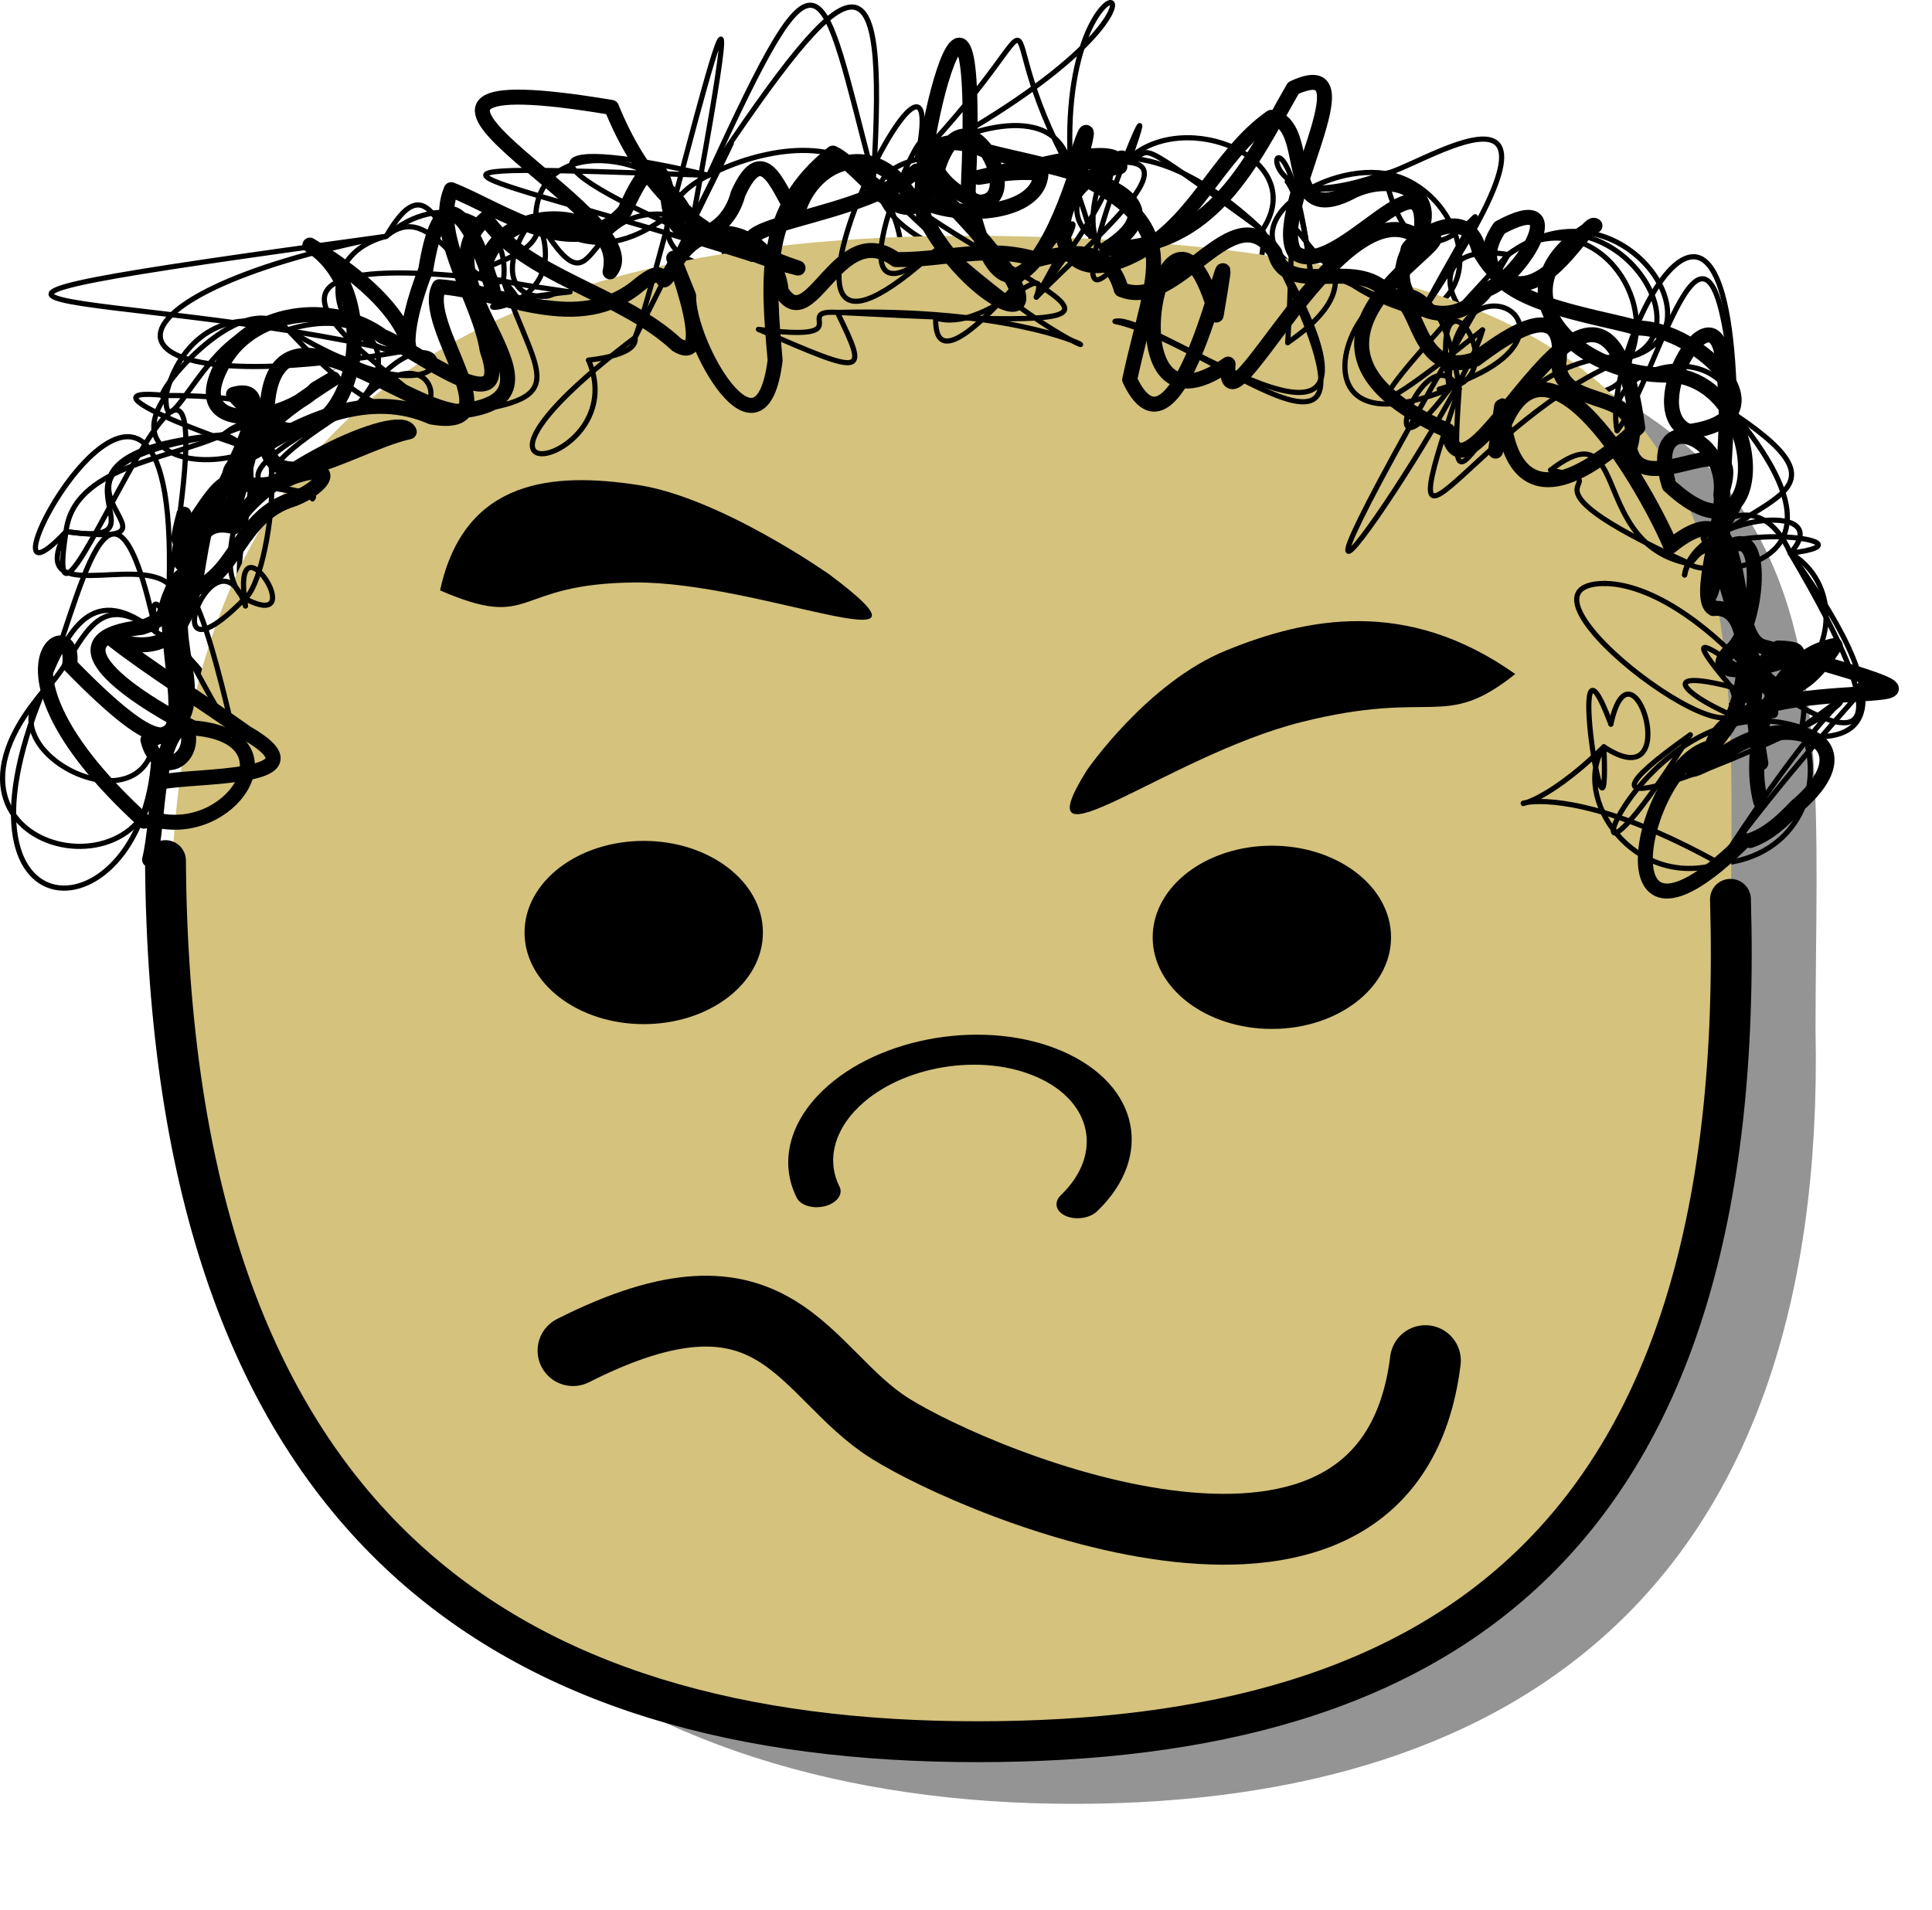
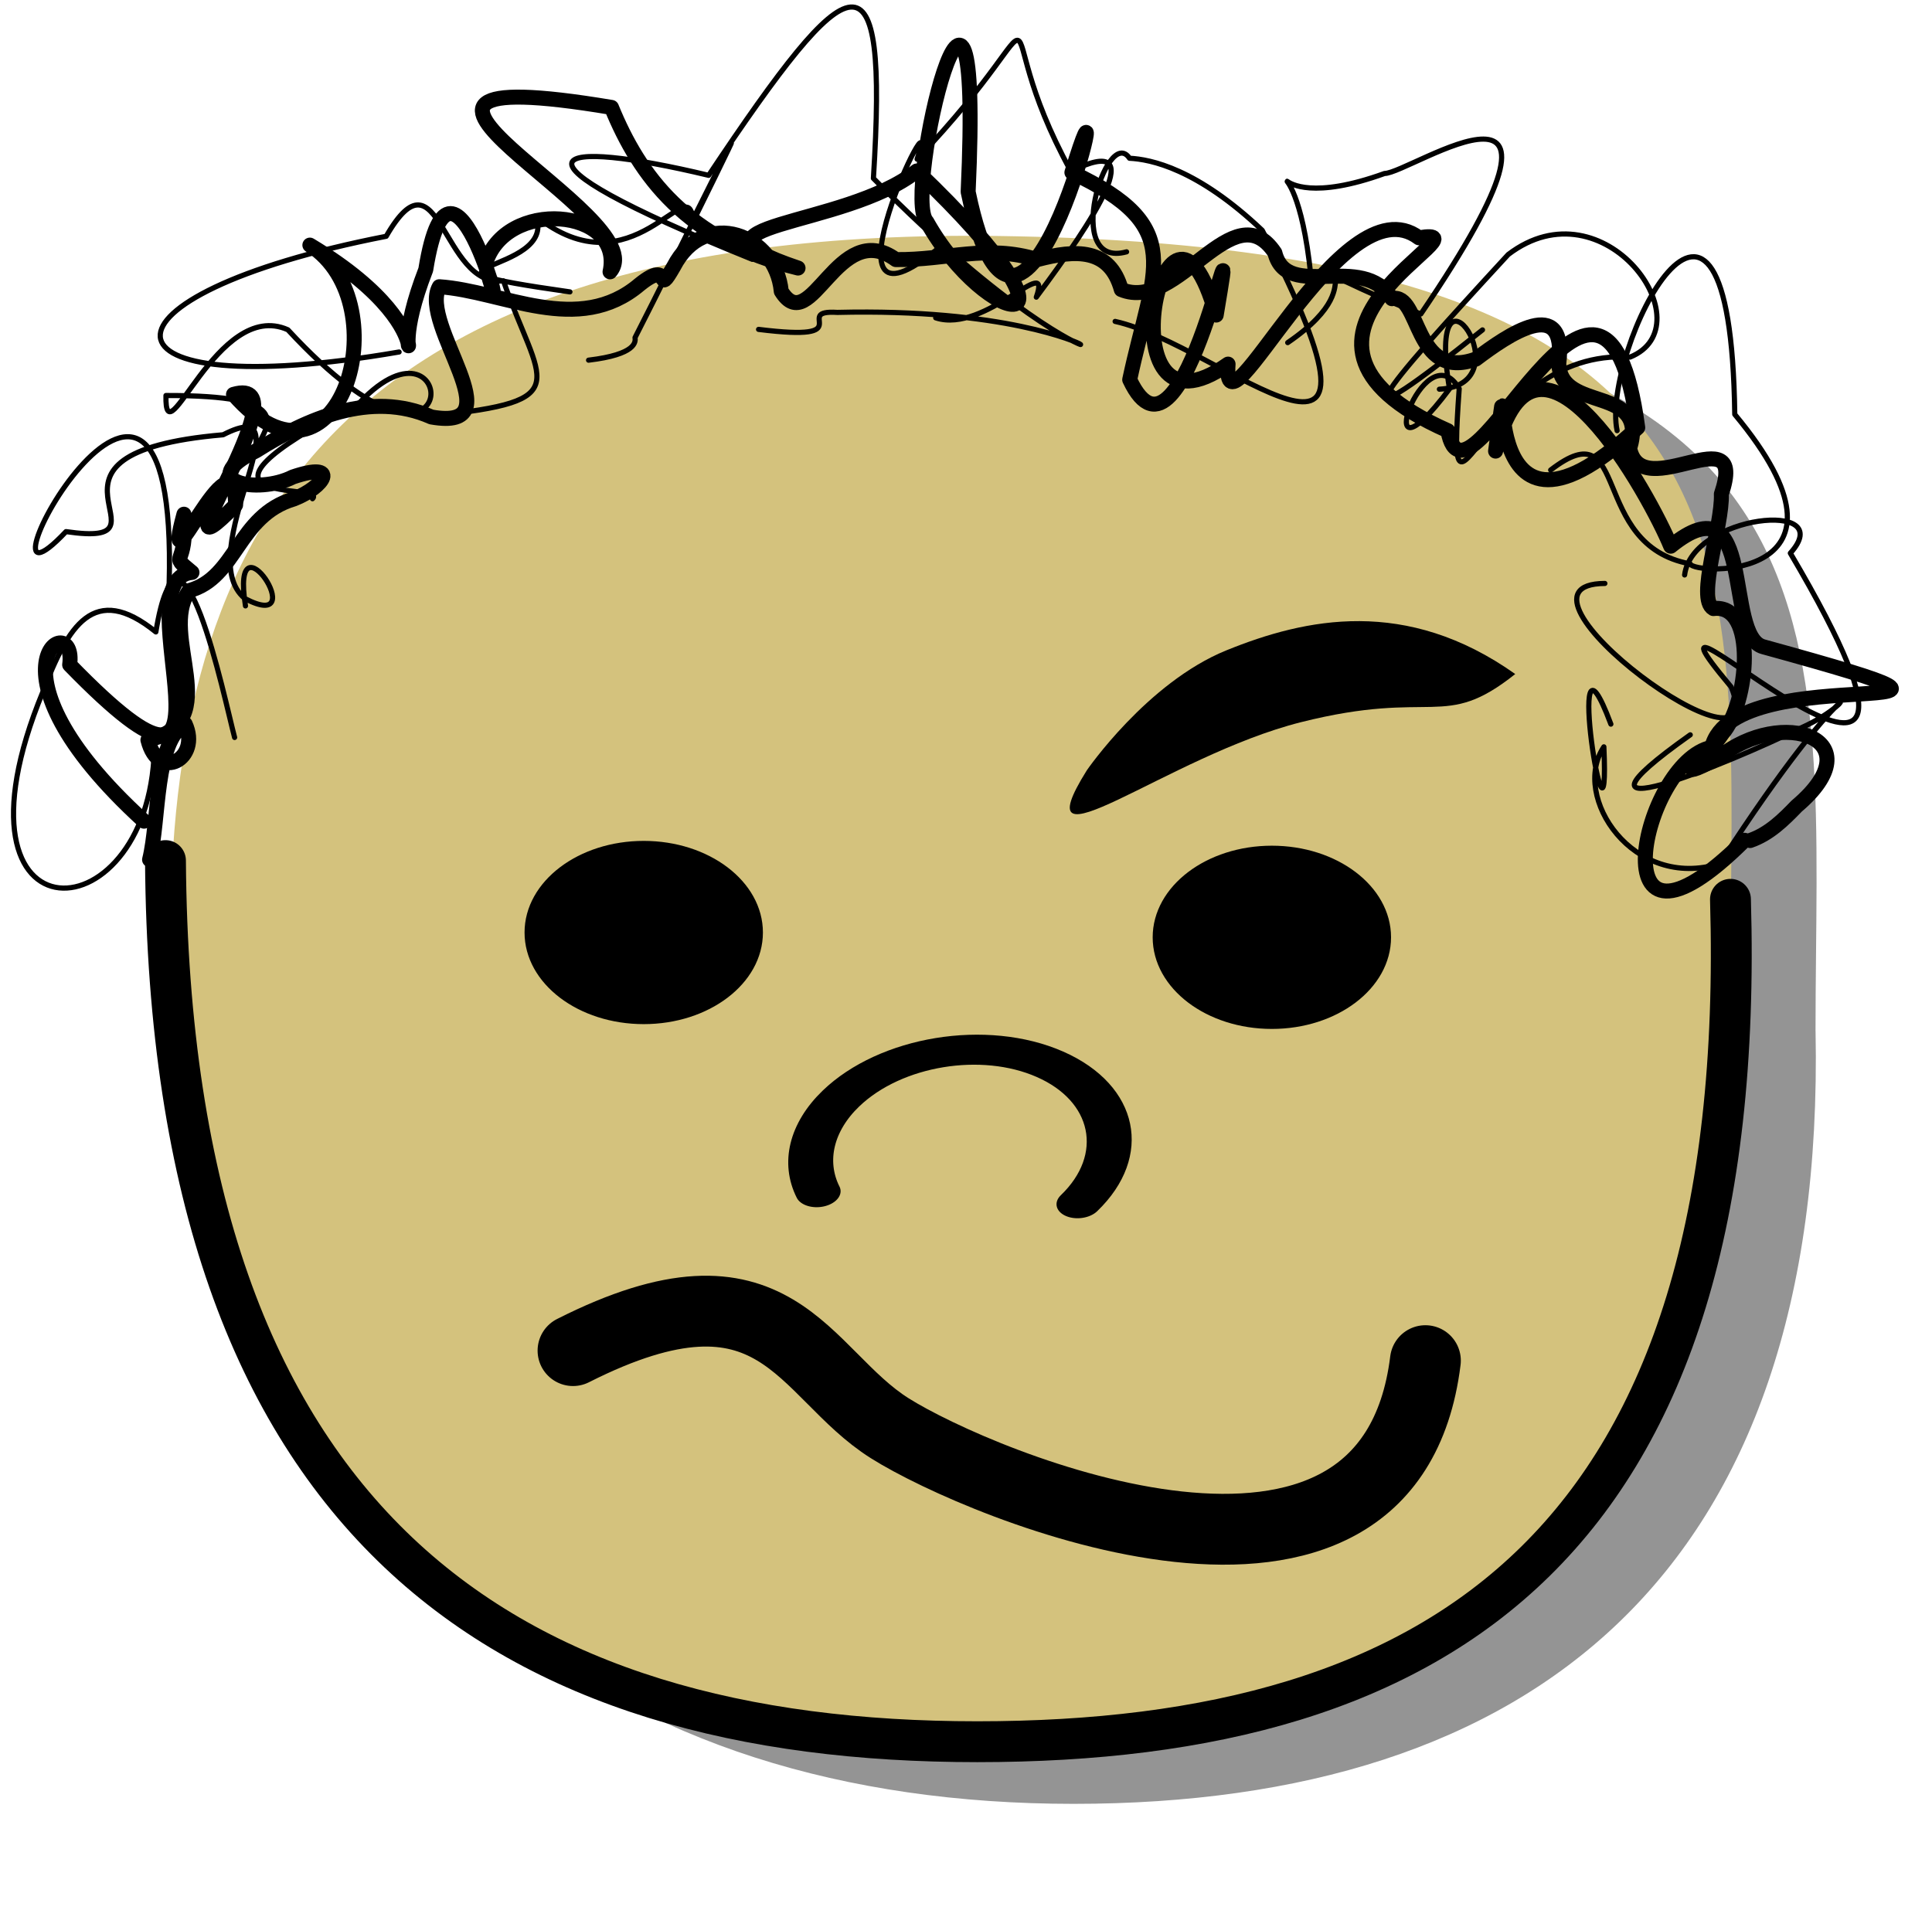
<svg xmlns="http://www.w3.org/2000/svg" viewBox="0 0 245.42 242.72">
  <defs>
    <filter id="a" color-interpolation-filters="sRGB">
      <feGaussianBlur stdDeviation="13.16" />
    </filter>
  </defs>
  <path d="M-873.49-64.383c2.857 160.41-76.663 227.78-199.29 227.78-122.62 0-216.43-71.605-219.29-230.61-2.128-119.49 38.092-216.53 222.14-213.68 212.61 3.29 196.43 96.993 196.43 216.5z" transform="matrix(.473 0 0 .431 643.79 158.76)" opacity=".645" filter="url(#a)" />
-   <path d="M19.61 94.09c-1.597 11.33-21.186 1.332-14.164-6.188 5.01-4.458 5.8-14.168 14.353-7.611 5.26 3.044 8.453 8.169 10.004 13.406M21.486 74.26c-4.24-3.832-18.212 3.022-13.101-6.717.946-8.256 12.996-9.16 19.954-12.303 7.857 2.066-.226 14.819 2.763 20.804l.08.937m1.354-19.978c-6.383 3.083-16.965 1.18-11.455-6.752 1.546-6.858 7.498-11.778 15.483-8.355 8.97-2.835 15.118 2.017 9.136 9.235-1.937 4.103-4.01 8.155-6.007 12.235m11.004-18.645c-8.974-1.088-11.007-12.295-1.639-14.699 6.653-6.007 15.994-2.659 14.89 5.65 8.013 8.38-1.546 12.754-8.968 17.155m17.418-15.741c-9.45 2.766-8.382-5.122-4.349-9.648.43-10.915 17.6-7.845 19.941.49 9.995 5.596-.368 12.298-7.322 14.963-1.949.987-3.92 1.939-5.904 2.87M95.563 32.95c-10.932 3.57-15.016-6.088-5.543-10.673 4.964-2.637 15.576-5.735 20.928.385 4.345 6.009 6.613 16.151-4.576 17.03-3.293.87-6.653 1.524-10.012 2.158m22.944-10.39c-5.505-2.385-12.252-8.65-2.806-11.238 5.715-3.814 18.147-7.96 19.541 1.543 1.676 6.113 6.99 14.932-4.4 15.99-4.184 1.135-8.482 1.906-12.779 2.628m24.248-8.386c-9.295-1.949-7.63-9.762.372-11.89 7.107-6.458 23.024.05 16.86 9.157 1.238 10.02-10.001 11.355-18.688 11.573m24.858-5.857c-12.058-5.217.889-14.264 9.372-12.94 8.697 1.205 13.976 14.213 4.605 17.852-5.242 2.3-11.179 2.916-16.912 3.641m24.745-1.618c-5.889-4.18-6.051-11.084 3.263-9.575 9.88-6.882 19.122 4.703 15.484 13.032-.94 9.026-14.766 1.822-21.706 4.011l-1.235.03-1.285.036m22.579 5.268c-2.195-9.057 14.233-11.832 14.945-2.068 4.21 6.628.474 14.705-5.662 18.991-7.557-1.022-12.376-7.624-17.726-11.922m17.016 13.334c1.907-7.002 9.592-11.559 13.43-2.772 8.728 5.181 4.152 20.165-7.516 17-7.805-1.295-11.724-8.086-16.042-13.152m10.846 19.233c4.294-3.691 16.496-12.083 14.126-.903 3.21 7.345-.461 16.416-10.374 17.265-11.71 5.329-19.825-5.919-14.726-14.836.268-.968.568-1.929.89-2.884" stroke-linejoin="round" stroke="#000" stroke-linecap="round" stroke-width=".656" fill="none" />
  <path d="M219.82 123.21c1.352 69.072-36.287 98.083-94.328 98.083s-102.44-30.833-103.79-99.298c-1.007-51.452 18.03-93.236 105.15-92.01 100.63 1.417 92.975 41.765 92.975 93.225z" fill="#d4c27d" />
  <path d="M219.82 114.26c2.367 81.567-36.519 107.03-95.68 107.03S21.61 194.515 21.02 109.34" stroke-linejoin="round" stroke="#000" stroke-linecap="round" stroke-width="5.192" fill="none" />
  <path d="M342.86 538.79c0 13.807-13.431 25-30 25s-30-11.193-30-25 13.431-25 30-25 30 11.193 30 25z" transform="matrix(.473 0 0 .431 13.58 -113.13)" stroke-linejoin="round" stroke="#000" stroke-linecap="round" stroke-width="4.017" />
  <path d="M342.86 538.79c0 13.807-13.431 25-30 25s-30-11.193-30-25 13.431-25 30-25 30 11.193 30 25z" transform="matrix(.473 0 0 .431 -66.21 -113.74)" stroke-linejoin="round" stroke="#000" stroke-linecap="round" stroke-width="4.017" />
-   <path d="M81 61.61c10.506 1.59 24.377 11.393 24.377 11.393 16.552 12.373-8.907.866-24.737 1.003-15.78.137-12.623 6.243-24.737 1.004 3.101-14.351 14.59-14.99 25.096-13.4z" fill-rule="evenodd" />
  <path d="M72.79 171.6c25.942-13.119 29.097 2.847 40.234 9.862 11.603 7.309 63.406 28.904 68.043-8.588" stroke-linejoin="round" stroke="#000" stroke-linecap="round" stroke-width="9" fill="none" />
  <path d="M-110 479.51c0 40.238-31.34 72.857-70 72.857s-70-32.619-70-72.857c0-23.88 11.244-46.245 30.094-59.859" transform="matrix(.216 .095 .157 -.151 85.54 235.73)" stroke-linejoin="round" stroke="#000" stroke-linecap="round" stroke-width="21.383" fill="none" />
  <path d="M19 109.22c1.26-5.074.645-15.091 4.518-17.237 2.025 4.363-3.369 7.45-4.728 2.037 10.03-2.297 1.246-13.277 5.232-18.98 6.019-1.621 6.165-9.538 13.298-11.644 3.966-1.548 5.877-4.828-.115-2.797-4.49 2.286-12.562.583-4.67-3.327 6.385-4.02 14.563-7.713 22.265-4.292 10.825 1.919-1.642-11.79 1.003-16.55 8.092.543 17.645 6.346 25.468-.303 4.254-3.42 1.9 1.932 4.298-2.235 3.958-7.638 12.967-4.105 13.675 3.12 3.772 6.069 7.183-9.408 14.56-4.03 6.48.08 11.556-1.965 17.956.001 4.94-1.297 9.197-1.466 10.677 3.807 7.211 2.978 14.23-12.574 19.508-4.673 1.57 6.237 11.102-.195 14.868 5.832 3.68-.875 2.692 10.544 10.659 7.675 4.01-3.036 11.623-8.315 10.539.583.26 6.347 11.484 2.545 9.007 10.775 1.508 7.308 15.122-4.542 11.645 5.79.158 4.01-3.19 13.328-1.011 14.55 5.664-.695 4.444 12.144 1.144 15.875-1.857 2.883-7.401 6.702-.48 3.074 8.054-6.557 19.992-2.402 9.902 6.157-1.668 1.73-3.483 3.535-5.905 4.365" stroke-linejoin="round" stroke="#000" stroke-linecap="round" stroke-width="1.904" fill="none" />
-   <path d="M20.36 104.3c9.615 1.764 17.089-10.821 4.17-11.813-5.376-2.688-19.991-11.277-6.552-12.771 8.44-2.519 4.221-14.801 11.766-12.779 2.533-6.284 21.096-15.076 22.245-12.083-7.918 1.784-20.275 11.275-18.06-2.987.865-14.89 16.41-.534 24.116.399 16.844-1.498-5.808-16.38 3.679-24.514 4.838 7.247 17.3 9.512 24.245 16.05 6.45 3.959-4.558-21.131 1.507-6.233-.126 6.068 9.166 22.608 10.989 8.209-.939-10.675-1.673-19.208 7.342-26.325 4.327 2.047 9.849 12.825 13.18 2.463 3.445-12.38 11.817 4.06 5.272 3.76-7.336-2.613-8.162-10.46 1.257-6.412 6.56 1.783 26.885 4.745 15.08 12.332 13.569.002 18.397-11.205 23.697-20.41 10.294-4.801-3.145 15.833.184 20.891 5.24 4.08 18.152-15.55 15.854-.923-5.41 3.328 5.568-7.475 7.556.65 6.382 11.544 13.591-4.287 14.721-3.122-13.624 7.682-2.8 19.315 9.7 18.966 12.629 1.007 12.577 26.054-.267 14.044-3.17-10.132 7.534-6.64 6.563 1.179 1.168 5.506-3.03 20.859-1.022 7.4 2.557 1.866 4.872 28.197 15.539 11.732-8.486 1.563-11.27 13.092-9.448 19.87" stroke-linejoin="round" stroke="#000" stroke-linecap="round" stroke-width="1.904" fill="none" />
-   <path d="M20.36 99.38c4.35-.99 21.554-.129 10.926-6.264-5.441-3.902-12.356-8.22-17.002-11.874 11.811 3.838 9.863-9.567 12.308-15.647 6.065-.356 1.538-9.375 8.072-11.836 2.061-2.462 13.154-8.914 5.429-4.332-4.054 4.214-16.51 6.004-12.04-2.758 3.371-7.29 14.11-8.687 20.555-3.92 3.768 1.4 16.792 11.738 13.28 1.74-1.025-6.533-7.044-14.487-4.574-20.39 6.513 2.553 15.853 9.664 22.022 2.74 1.592-3.437 4.216-9.075 5.514-1.79.449 7.229 7.406 5.453 8.903-.421 3.402-7.565 5.398.33 7.44 2.844 1.769-7.079 9.626-9.884 14.183-2.947 4.383 3.627 16.48 3.244 16.855-2.417-3.63-.89-12.948 1.669-4.379-.417 3.618-.17 14.583-3.92 14.401-.508-9.668 1.339-10.021 16.686 1.186 11.503 8.348-3.788 10.962-12.798 18.04-17.777 5.61.746.726 14.594 10.516 9.287 6.358-2.79 11.966 1.566 7.101 7.27-3.878 7.21 4.9 11.615 9.764 5.326 4.626-1.664 10.978-12.963 1.633-7.862-6.07 8.874 11.152 10.88 17.56 12.743 7.752.037 19.307 11.457 6.494 13.148-6.752-2.63 4.02-20.513 4.396-7.678 1.08 7.635-.84 15.357.073 22.956 5.75-5.13 4.227 10.416.688 12.686-5.186 5.383 15.302-.26 6.186-.459-4.53 3.503-2.91 9.93-2.216 14.626" stroke-linejoin="round" stroke="#000" stroke-linecap="round" stroke-width="1.904" fill="none" />
  <path d="M221.61 106.76c-19.144 19.06-13.054-10.01-4.17-11.813 2.853-11.737 45.397-2.076 6.552-12.771-5.083-1.332-.775-21.687-11.766-12.779-2.456-6.025-17.05-33.006-22.245-12.083 2.747-19.319-4.35 17.988 18.058-2.987-4.335-32.415-21.72 13.689-24.115.399-27.32-12.093 6.29-26.175-3.679-24.514-9.836-7.435-25.049 27.225-24.245 16.05-16.414 11.68-7.91-29.092-1.507-6.233 3.46-20.627-4.083 22.949-10.989 8.209 3.02-14.171 7.393-19.376-7.342-26.325 6.63-21.86-6.263 35.808-13.18 2.463 1.954-42.513-8.408.55-5.272 3.761 7.663 13.693 22.629 16.439-1.257-6.413-9.186 7.308-31.916 6.67-15.08 12.332-14.123-3.448-20.168-11.766-23.697-20.41-39.704-6.628 5.937 13.73-.183 20.891 1.778-8.17-13.424-9.428-15.854-.923 3.802 13.506-4.16-20.506-7.557.65-6.526 16.85 5.448 8.976-14.72-3.122 11.705 7.506 3.55 34.148-9.702 18.966 9.46-2.762-11.084 25.719.268 14.044-.12-10.386-9.716 12.786-6.563 1.179.528 7.066-2.105 4.806 1.022 7.4-9.296.83 8.934 36.902-15.539 11.732 1.004-7.35-12.209.098 9.449 19.87" stroke-linejoin="round" stroke="#000" stroke-linecap="round" stroke-width="1.904" fill="none" />
  <path d="M155.78 82.63c-10.076 4.097-17.721 15.239-17.721 15.239-8.626 13.798 10.168-1.826 27.21-6.115 16.988-4.275 18.093 1.143 27.21-6.115-13.858-9.818-26.622-7.105-36.698-3.009z" fill-rule="evenodd" />
  <path d="M19.61 94.09c.209 25.185-27.753 26.783-14.164-6.188 3.199-8.355 6.451-14 14.353-7.611 3.104-18.813 8.73 8.594 10.004 13.406M21.486 74.26c1.262-45.583-27.083 8.102-13.101-6.717 15.05 2.201-7.59-9.938 19.954-12.303 11.104-5.686-4.14 15.097 2.763 20.804 8.798 4.638-1.903-11.64.08.937m1.354-19.978c1.627-3.26 4.89-6.78-11.455-6.752-.175 8.525 6.467-12.374 15.483-8.355 23.159 25.046 21.844-4.135 9.136 9.235-26.365 13.638-3.9 10.14-6.007 12.235m11.004-18.645c-39.87 6.876-40.484-7.117-1.639-14.699 6.832-11.854 7.044 6.632 14.89 5.65 4.56 13.207 9.602 15.252-8.968 17.155m17.418-15.741c-24.227-3.449-1.311-2.098-4.349-9.648 12.295 9.95 19.531-6.023 19.941.49 12.507-25.085-2.236 5.05-7.322 14.963.074.536.18 2.142-5.904 2.87M95.563 32.95c-33.986-13.73-25.29-15.41-5.543-10.673 18.225-27.316 22.822-29.823 20.928.385 34.168 34.61 37.573 15.993-4.576 17.03-5.953-.363 3.17 3.802-10.012 2.158m22.944-10.39c-16.844 14.065.77-22.172-2.806-11.238C136.341-.75 124.35.448 136.04 21.765c10.415-5.144 2.837 6.285-4.4 15.99 2.06-5.857-6.451 4.713-12.779 2.628m24.248-8.386c-8.242 2.255-2.518-16.206.372-11.89 2.682.135 8.579 1.306 16.86 9.157 20.045 38.82-5.235 14.533-18.688 11.573m24.858-5.857c-2.188-21.165-8.893-6.328 9.372-12.94 3.247.014 28.703-17.61 4.605 17.852-19.11-7.437-4.023-5.176-16.912 3.641m24.745-1.618c-18.739 14.97-13.92 9.059 3.263-9.575 12.235-9.34 25.236 9.065 15.484 13.032-18.932-1.222-23.4 27.566-21.706 4.011-4.483-7.701-11.908 14.257-1.235.03-3.12-19.092 9.85-.515-1.285.036m22.579 5.268c-2.103-9.884 14.379-43.162 14.945-2.068 17.639 21.198-5.176 20.466-5.662 18.991-12.965-2.366-7.486-19.799-17.726-11.922m17.016 13.334c.964-7.649 19.593-9.63 13.43-2.772 28.81 48.82-24.74-3.53-7.516 17 5.66 13.752-30.897-13.08-16.042-13.152m10.846 19.233c-18.768 13.295 4.484 3.818 14.126-.903 8.406-3.76 6.749-9.188-10.374 17.265-10.985 3.459-18.957-8.502-14.726-14.836.813 18.514-5.3-19.424.89-2.884" stroke-linejoin="round" stroke="#000" stroke-linecap="round" stroke-width=".656" fill="none" />
-   <path d="M19.61 94.09c4.08 21.916-32.353 15.022-14.164-6.188 4.767-11.511 8.655-34.295 14.353-7.611-1.555-9.893 3.464 3.043 10.004 13.406M21.486 74.26C31.17 16.503 4.382 92.838 8.385 67.544c19.593 2.521-10.465-7.95 19.954-12.303 9.463-7.689 6.147 18.4 2.763 20.804-12.362 12.6-3.688-10.125.08.937m1.354-19.978c1.83 1.235-24.995-8.185-11.455-6.752-3.115 1.84 9.442-14.757 15.483-8.355 26.21 15.767 20.496-7.346 9.136 9.235-21.638 13.27-5.286 10.026-6.007 12.235m11.004-18.645c-36.02-8.434-77.43-4.331-1.639-14.699 6.025-5.073 9.699 7.47 14.89 5.65-46.372-5.737-7.201 15.124-8.968 17.155m17.418-15.741c-23.04 2.462 2.599 5.25-4.349-9.648 9.053 15.27 4.466-4.132 19.941.49 10.263-55.587-3.893 6.096-7.322 14.963-28.858 21.79.026 16.566-5.904 2.87M95.563 32.95C59.402 21.494 44.53 20.656 90.02 22.277c14.511-31.646 14.013-25.96 20.928.385 23.368 17.387 42.25 19.385-4.576 17.03 3.954 8.123 3.688 8.113-10.012 2.158m22.944-10.39c-29.744 27.347 2.703-38.185-2.806-11.238 42.257-22.363 17.252-30.987 19.541 1.543 19.492-5.112 3.633 7.85-4.4 15.99 15.65-27.865-13.173 17.095-12.779 2.628m24.248-8.386c-12.446 16.258 6.656-29.625.372-11.89 3.532-.463-.862-3.758 16.86 9.157 23.45 39.273-14.175 10.035-18.688 11.573m24.858-5.857c-3.474-30.021-11.152-3.963 9.372-12.94 5.06 23.406 20.33-11.245 4.605 17.852-20.169-5.026-15.295-23.552-16.912 3.641m24.745-1.618c-2.539 10.047-39.178 63.192 3.263-9.575 13.97-10.333 27.797 9.66 15.484 13.032-20.159 7.817-31.703 33.044-21.706 4.011-4.585-32.966-29.5 11.418-1.235.03-.691-19.765 21.355-6.92-1.285.036m22.579 5.268c5.44-6.67 12.272-38.63 14.945-2.068 16.032 10.718 1.333 10.107-5.662 18.991-25.018-11.345-7.408-9.716-17.726-11.922m17.016 13.334c1.26-7.7 26.018-4.307 13.43-2.772 32.25 44.335-32.361 10.681-7.516 17 14.742 12.998-2.464-12.905-16.042-13.152m10.846 19.233c-19.85 31.746-6.608-8.005 14.126-.903 17.157-12.533 6.52-5.539-10.374 17.265-29.693-16.578-30.74.792-14.726-14.836 10.432 6.882 3.569-15.194.89-2.884" stroke-linejoin="round" stroke="#000" stroke-linecap="round" stroke-width=".656" fill="none" />
</svg>